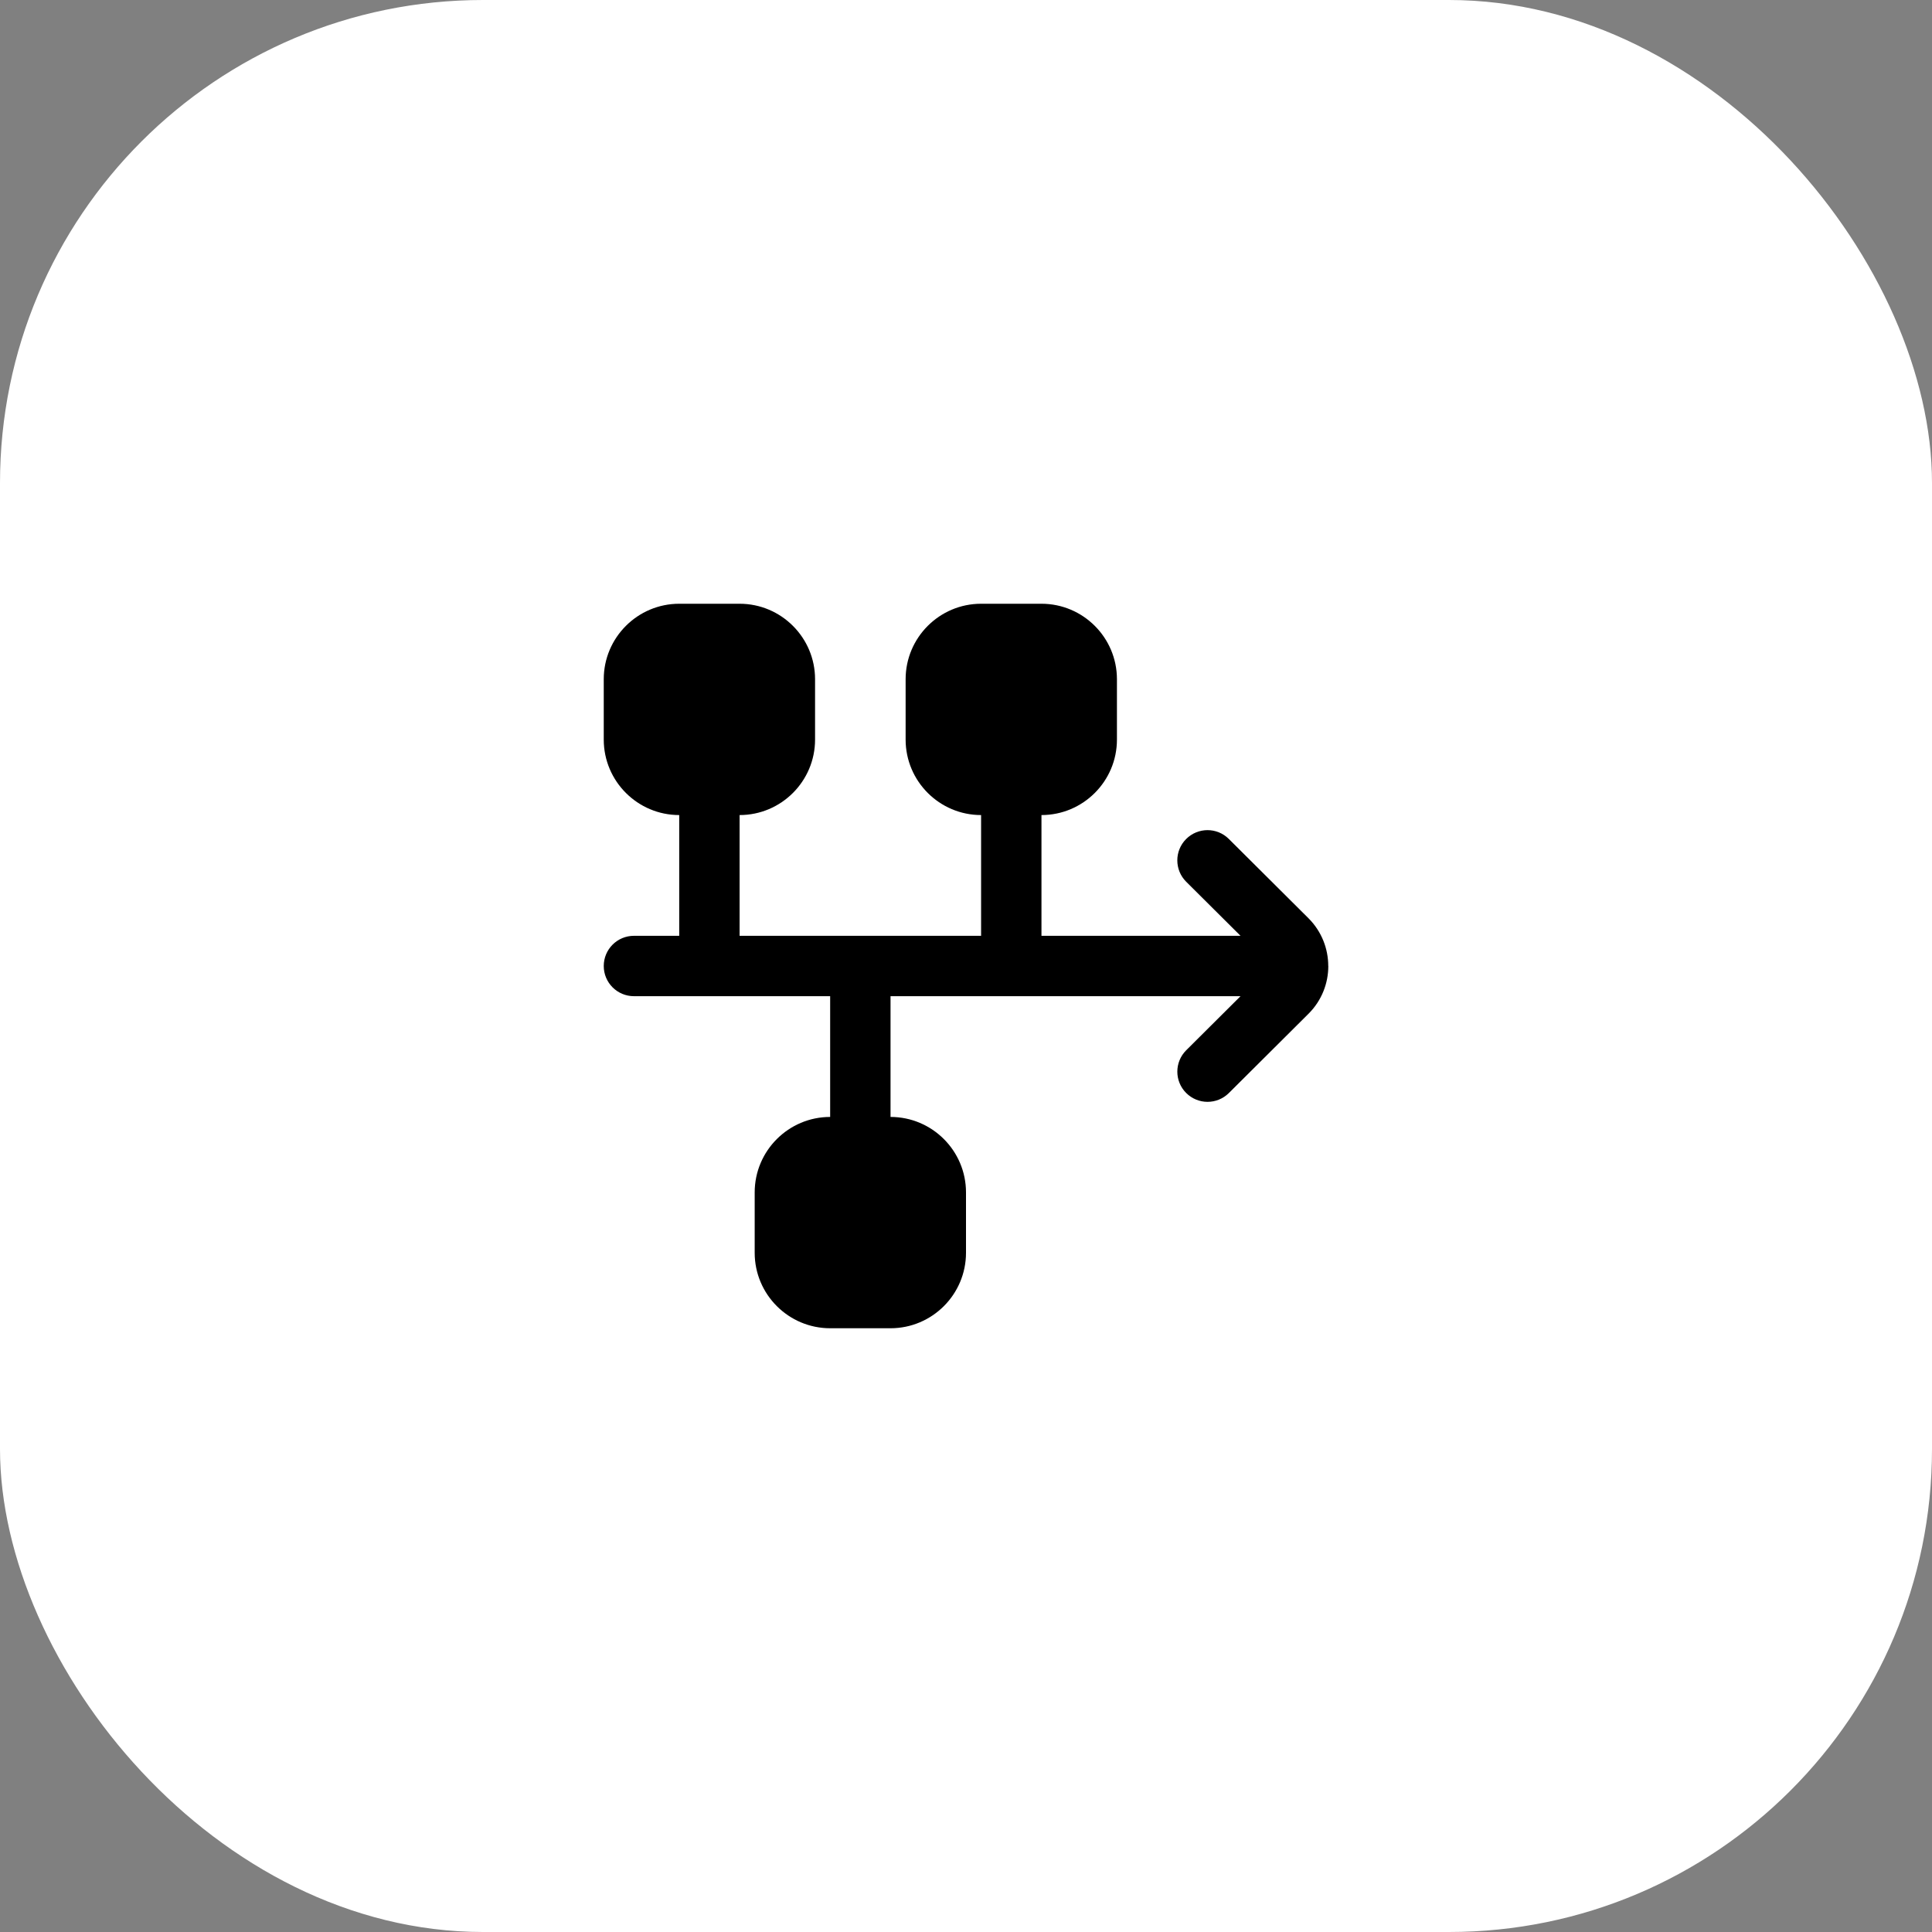
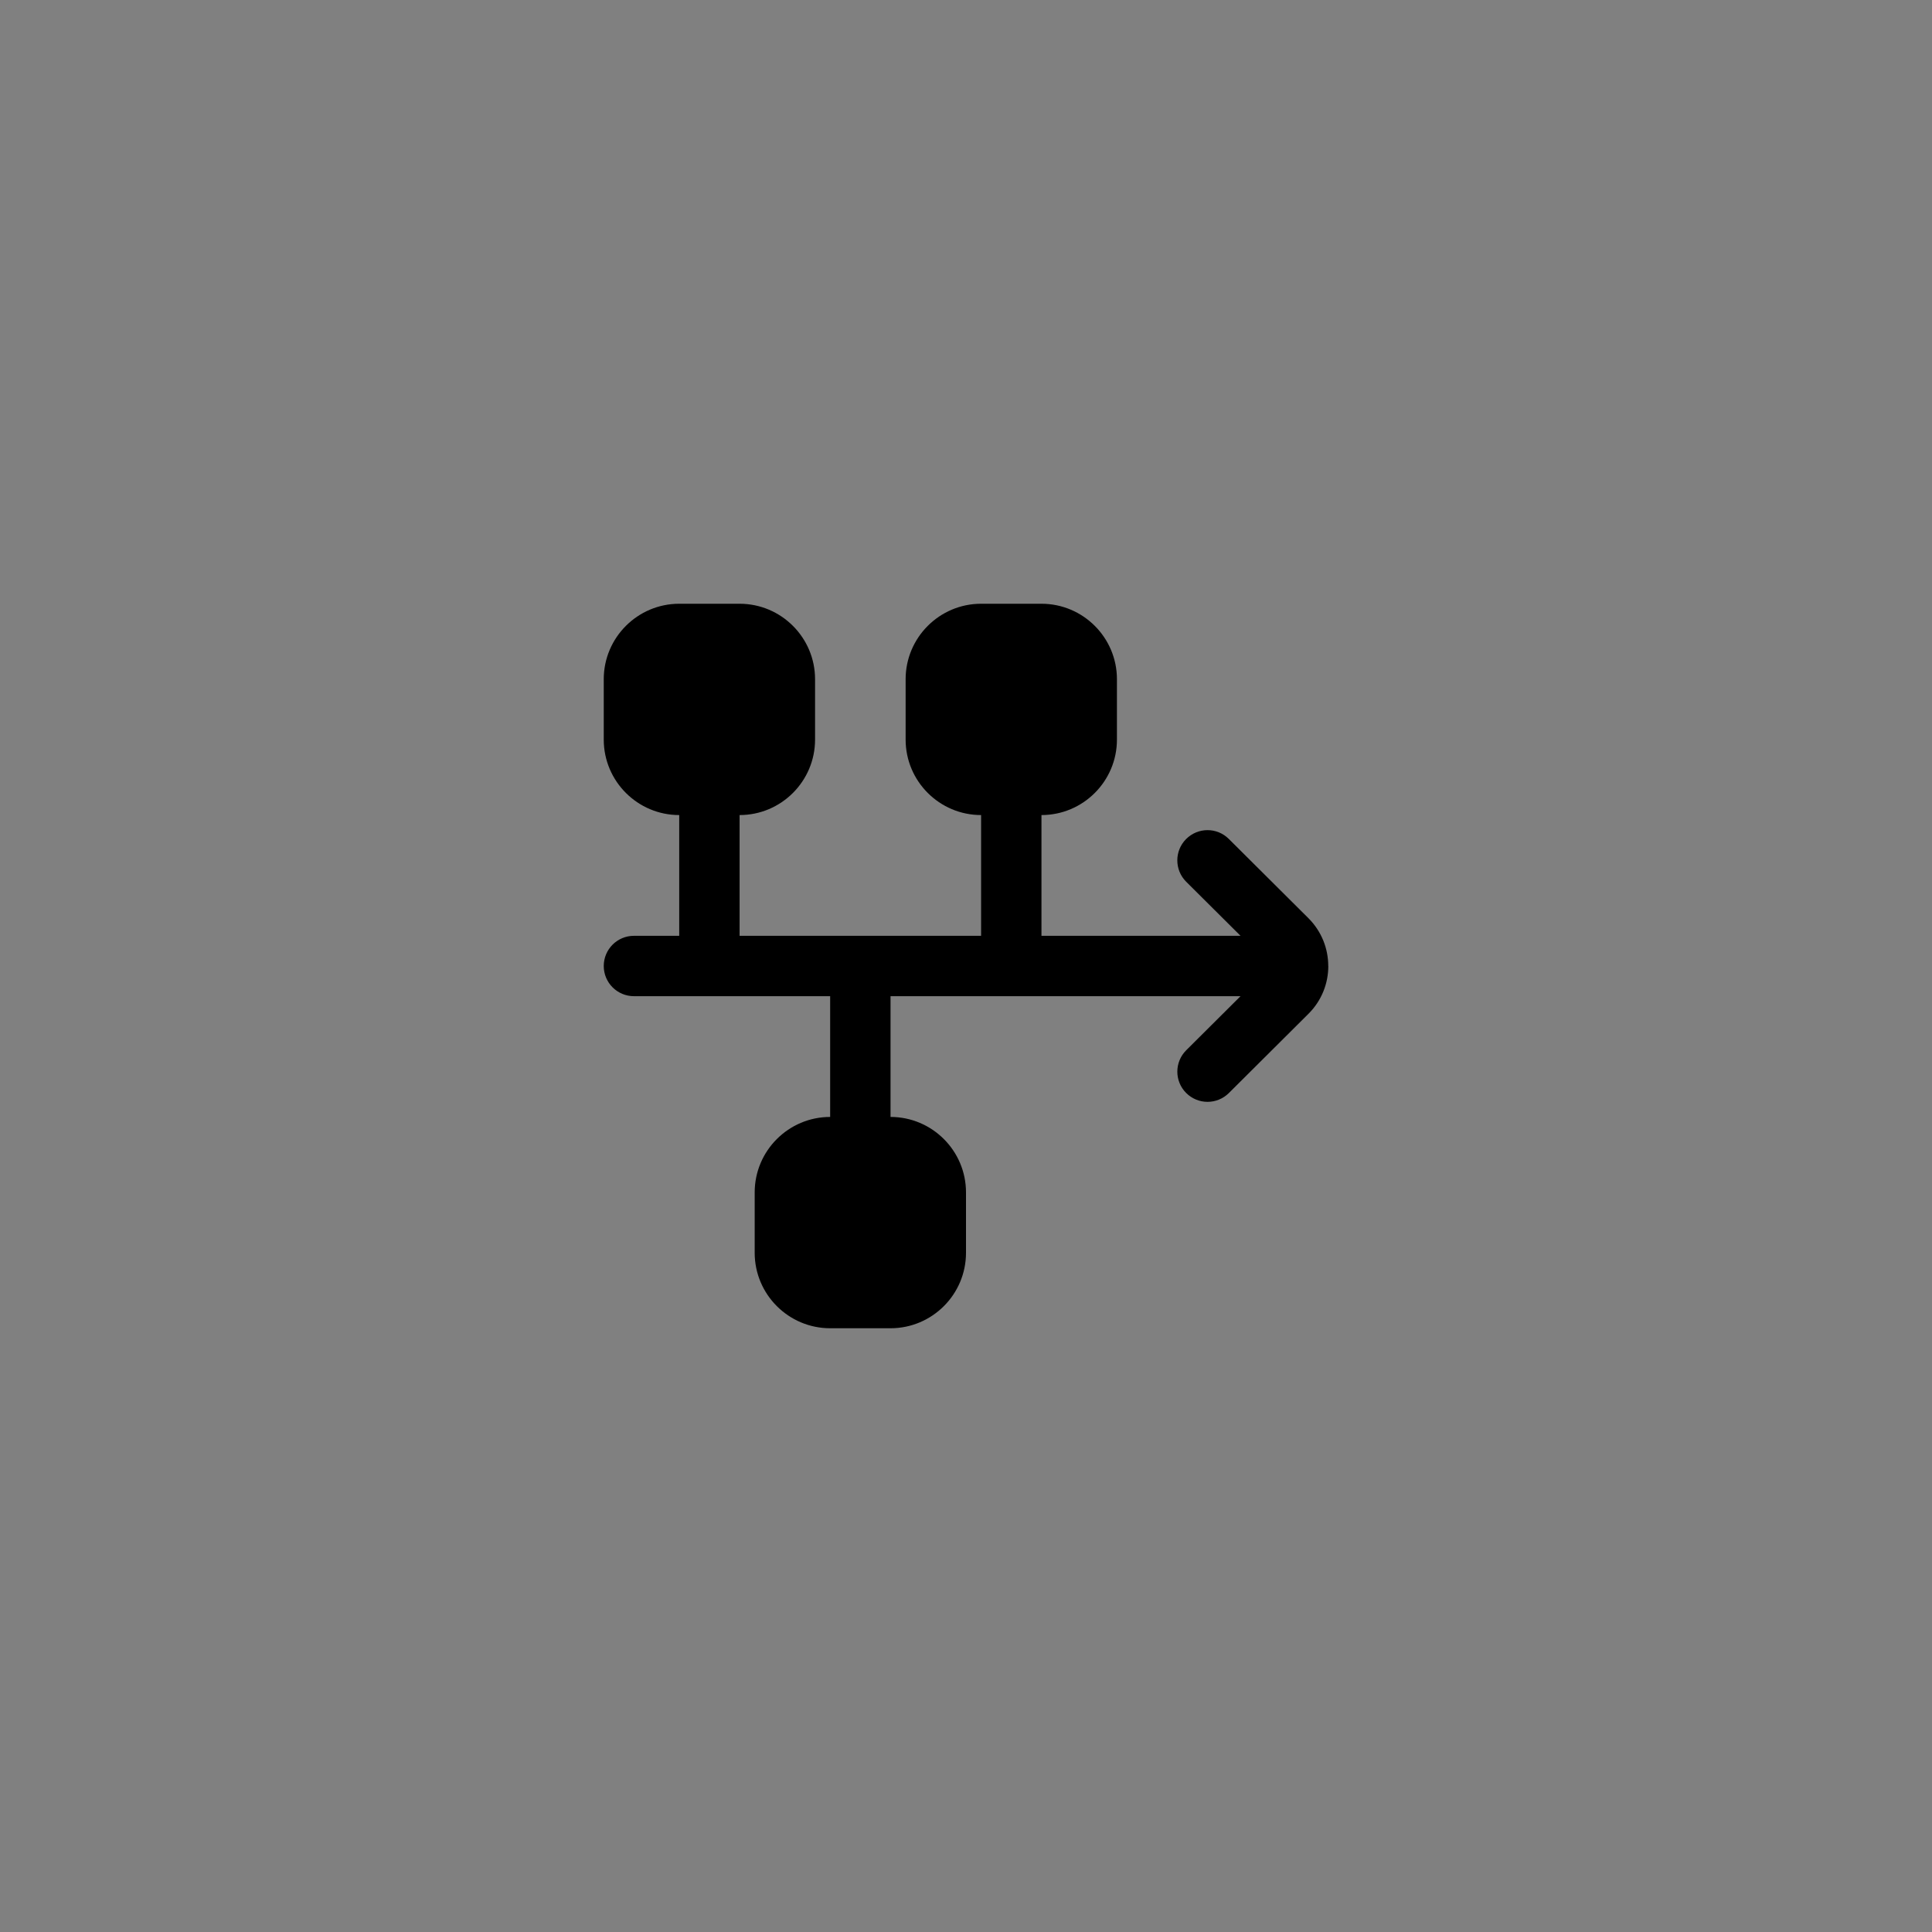
<svg xmlns="http://www.w3.org/2000/svg" width="64" height="64" viewBox="0 0 64 64" fill="none">
  <rect x="0" y="0" width="64" height="64" fill="#808080" stroke="none" />
-   <rect width="64" height="64" rx="16" fill="white" style="fill:white;fill-opacity:1;" />
  <g clip-path="url(#clip0_7583_10729)">
    <path d="M44 32C44 31.428 43.782 30.856 43.346 30.419L40.706 27.791C40.314 27.4 39.682 27.403 39.291 27.795C38.902 28.186 38.903 28.819 39.294 29.209L41.094 31H34.5V27C35.878 27 37 25.879 37 24.5V22.5C37 21.121 35.878 20 34.5 20H32.5C31.122 20 30 21.121 30 22.5V24.5C30 25.879 31.122 27 32.5 27V31H24.5V27C25.878 27 27 25.879 27 24.5V22.5C27 21.121 25.878 20 24.5 20H22.5C21.122 20 20 21.121 20 22.5V24.5C20 25.879 21.122 27 22.5 27V31H21C20.448 31 20 31.447 20 32C20 32.553 20.448 33 21 33H27.5V37C26.122 37 25 38.121 25 39.5V41.5C25 42.879 26.122 44 27.5 44H29.5C30.878 44 32 42.879 32 41.5V39.5C32 38.121 30.878 37 29.5 37V33H41.094L39.295 34.791C38.904 35.181 38.902 35.814 39.292 36.205C39.488 36.401 39.744 36.5 40.001 36.5C40.256 36.5 40.511 36.403 40.707 36.209L43.349 33.579C43.784 33.144 44.002 32.572 44.002 32.001L44 32Z" fill="#2D423A" style="fill:#2D423A;fill:color(display-p3 0.176 0.259 0.228);fill-opacity:1;" />
  </g>
  <defs>
    <clipPath id="clip0_7583_10729">
      <rect width="24" height="24" fill="white" style="fill:white;fill-opacity:1;" transform="translate(20 20)" />
    </clipPath>
  </defs>
</svg>